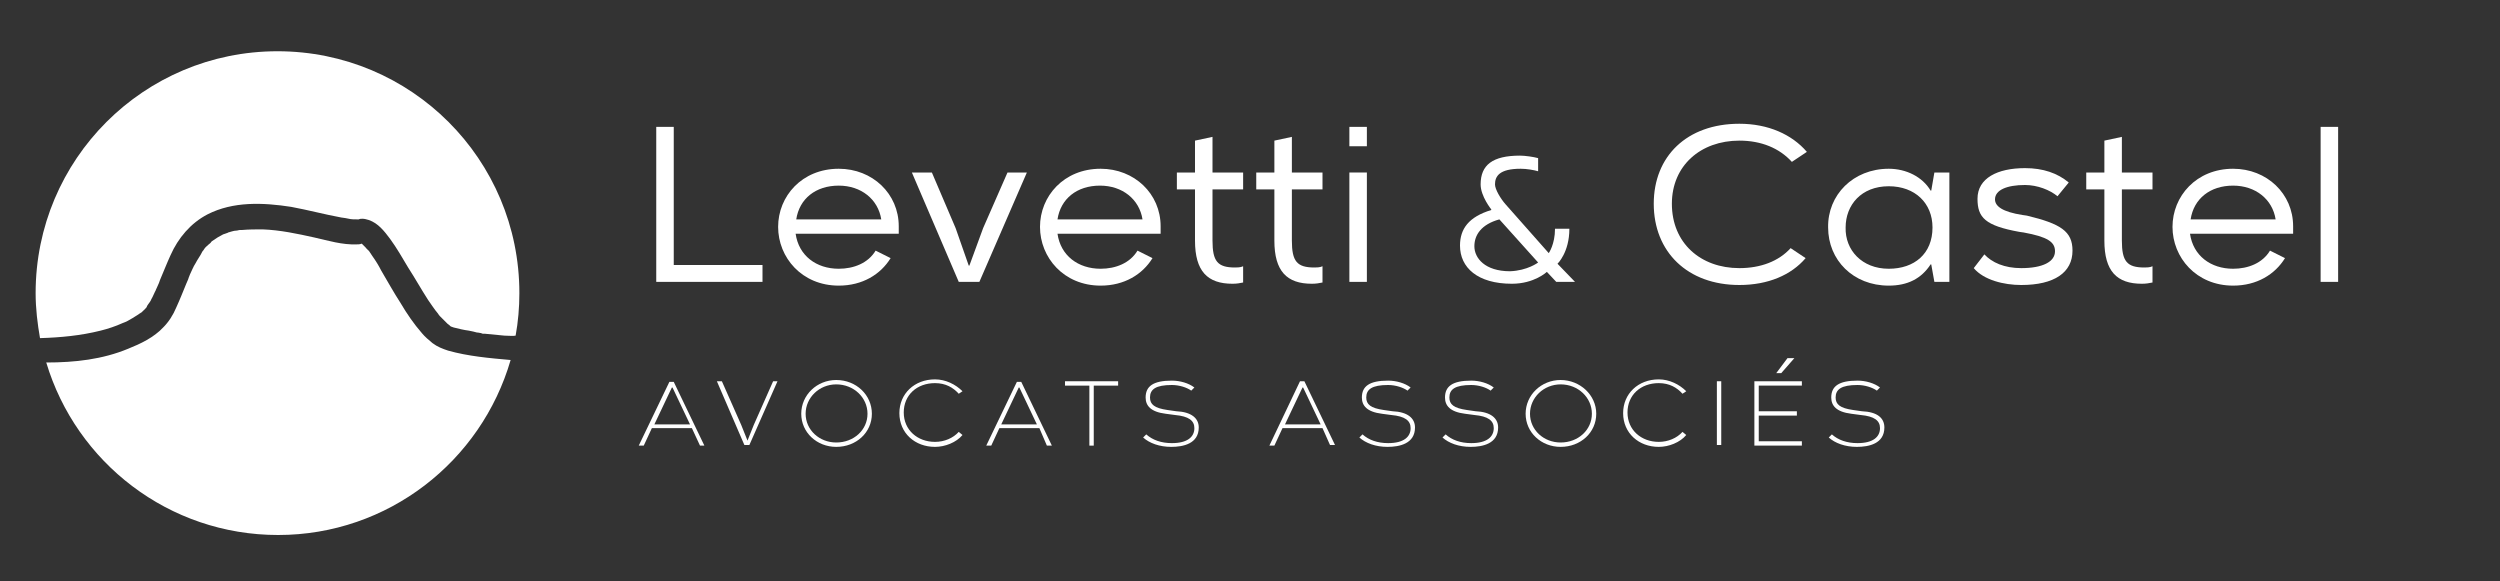
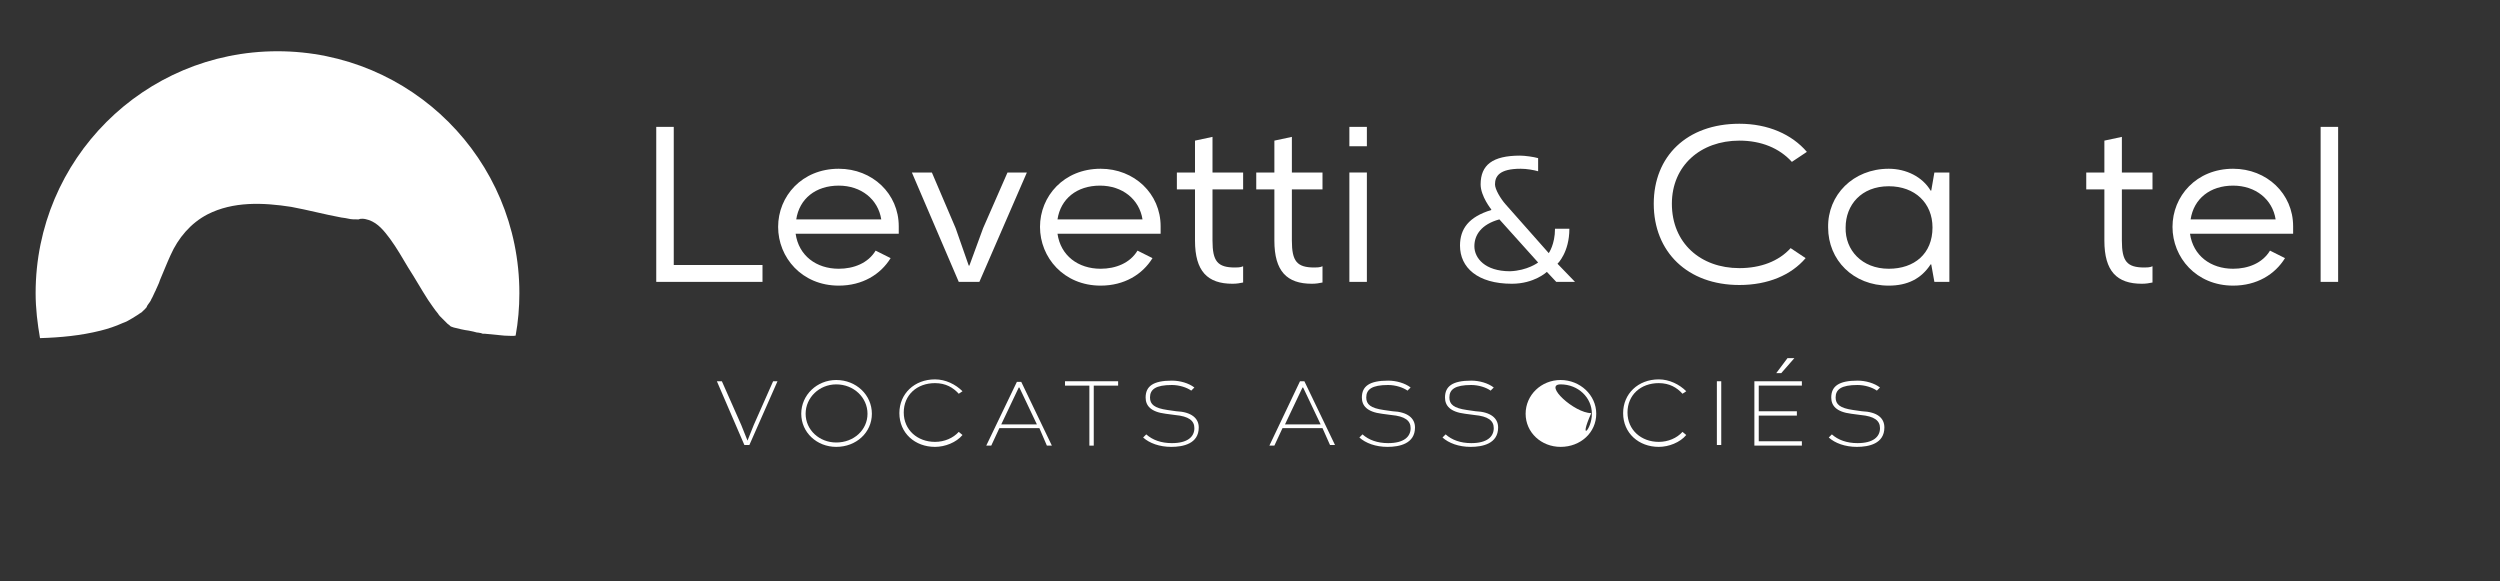
<svg xmlns="http://www.w3.org/2000/svg" version="1.1" id="Calque_1" x="0px" y="0px" viewBox="0 0 400 93" style="enable-background:new 0 0 400 93;" xml:space="preserve">
  <rect x="0" y="0" width="400" height="93" fill="#333333" stroke="none" />
  <style type="text/css">
	.st0{fill:#FFFFFF;}
</style>
  <g>
    <path class="st0" d="M122,42.4v2.7h-17V20.3h2.8v22.1H122z" />
    <path class="st0" d="M143.8,37.4h-16.5c0.5,3.5,3.3,5.6,6.9,5.6c2.4,0,4.7-0.9,5.9-2.9l2.4,1.2c-1.6,2.6-4.5,4.4-8.3,4.4   c-5.9,0-9.7-4.5-9.7-9.4c0-4.9,3.8-9.3,9.7-9.3c5.4,0,9.6,4,9.6,9.2V37.4z M141,35.1c-0.5-3.2-3.2-5.4-6.8-5.4   c-3.7,0-6.3,2.1-6.8,5.4H141z" />
    <path class="st0" d="M155,42.5h0.1l2.2-6l3.9-8.9h3.1l-7.6,17.5h-3.3l-7.5-17.5h3.2l3.8,8.9L155,42.5z" />
    <path class="st0" d="M185.7,37.4h-16.5c0.5,3.5,3.3,5.6,6.9,5.6c2.4,0,4.7-0.9,5.9-2.9l2.4,1.2c-1.6,2.6-4.5,4.4-8.3,4.4   c-5.9,0-9.7-4.5-9.7-9.4c0-4.9,3.8-9.3,9.7-9.3c5.4,0,9.6,4,9.6,9.2V37.4z M182.8,35.1c-0.5-3.2-3.2-5.4-6.8-5.4   c-3.7,0-6.3,2.1-6.8,5.4H182.8z" />
    <path class="st0" d="M198.9,45.2c-0.5,0.1-1,0.2-1.7,0.2c-4,0-6-2-6-6.9v-8.2h-2.9v-2.7h2.9v-5.1l2.8-0.6v5.7h4.9v2.7H194v8.2   c0,3.3,0.8,4.3,3.6,4.3c0.3,0,0.9,0,1.3-0.2V45.2z" />
    <path class="st0" d="M211.6,45.2c-0.5,0.1-1,0.2-1.7,0.2c-4,0-6-2-6-6.9v-8.2H201v-2.7h2.9v-5.1l2.8-0.6v5.7h4.9v2.7h-4.9v8.2   c0,3.3,0.8,4.3,3.6,4.3c0.3,0,0.9,0,1.3-0.2V45.2z" />
    <path class="st0" d="M218.7,20.3v3.1h-2.8v-3.1H218.7z M218.7,27.6v17.5h-2.8V27.6H218.7z" />
    <path class="st0" d="M252,45.1h-3l-1.5-1.6c0,0-2,1.9-5.6,1.9c-5.5,0-8.3-2.6-8.3-6.1c0-2.7,1.4-4.6,5-5.7v-0.1c0,0-1.7-2.1-1.7-4   c0-3.1,1.9-4.6,6.3-4.6c0.8,0,2.2,0.2,2.9,0.4v2.1c-0.7-0.2-1.8-0.4-2.8-0.4c-3.4,0-4.1,1.2-4.1,2.5c0,0.8,0.9,2.3,1.7,3.2l6.9,7.8   c0,0,1-1.4,1-3.9h2.3c0,3.8-1.9,5.6-1.9,5.6L252,45.1z M246.1,42l-6.2-6.9c-2.9,0.8-4,2.5-4,4.3c0,1.9,1.7,4,5.7,4   C244.4,43.3,246.1,42,246.1,42z" />
    <path class="st0" d="M288.9,41.3c-2.3,2.7-6,4.3-10.6,4.3c-8.3,0-13.7-5.3-13.7-13c0-7.6,5.3-12.8,13.7-12.8   c4.6,0,8.4,1.7,10.8,4.5l-2.4,1.6c-2-2.2-4.9-3.4-8.4-3.4c-6.2,0-10.8,4-10.8,10.1c0,6.3,4.6,10.3,10.8,10.3c3.4,0,6.3-1.1,8.2-3.2   L288.9,41.3z" />
    <path class="st0" d="M302.2,27c2.8,0,5.4,1.3,6.7,3.5h0.1l0.5-2.9h2.4v17.5h-2.4l-0.5-2.8h-0.1c-1.5,2.3-3.7,3.4-6.7,3.4   c-5.7,0-9.7-4.1-9.7-9.3C292.4,31.2,296.5,27,302.2,27z M302.2,43c4.1,0,7-2.4,7-6.6c0-3.9-2.8-6.6-7-6.6c-4.4,0-6.9,3-6.9,6.6   C295.2,40,297.9,43,302.2,43z" />
-     <path class="st0" d="M331.6,40.1c0,3.5-2.9,5.5-8.2,5.5c-2.8,0-6-0.8-7.6-2.7l1.7-2.2c1.2,1.3,3.2,2.2,5.9,2.2c3.4,0,5.4-1,5.4-2.7   c0-1.5-1.2-2.3-5-3l-0.7-0.1c-5.5-1-6.7-2.3-6.7-5.3c0-3.3,3.2-4.9,7.6-4.9c2.9,0,5.2,0.8,7,2.3l-1.8,2.2c-1.2-1-3.2-1.8-5.2-1.8   c-2.9,0-4.8,0.8-4.8,2.3c0,1.1,1.2,2,4.4,2.5l0.7,0.1C329.7,35.8,331.6,37,331.6,40.1z" />
    <path class="st0" d="M344.4,45.2c-0.5,0.1-1,0.2-1.7,0.2c-4,0-6-2-6-6.9v-8.2h-2.9v-2.7h2.9v-5.1l2.8-0.6v5.7h4.9v2.7h-4.9v8.2   c0,3.3,0.8,4.3,3.6,4.3c0.3,0,0.9,0,1.3-0.2V45.2z" />
    <path class="st0" d="M366.9,37.4h-16.5c0.5,3.5,3.3,5.6,6.9,5.6c2.4,0,4.7-0.9,5.9-2.9l2.4,1.2c-1.6,2.6-4.5,4.4-8.3,4.4   c-5.9,0-9.7-4.5-9.7-9.4c0-4.9,3.8-9.3,9.7-9.3c5.4,0,9.6,4,9.6,9.2V37.4z M364.1,35.1c-0.5-3.2-3.2-5.4-6.8-5.4   c-3.7,0-6.3,2.1-6.8,5.4H364.1z" />
    <path class="st0" d="M374.1,20.3v24.8h-2.8V20.3H374.1z" />
  </g>
  <g>
-     <path class="st0" d="M110.7,68.5h-6.4l-1.3,2.8h-0.8l4.9-10.2h0.7l4.9,10.2H112L110.7,68.5z M110.4,67.9l-2.8-5.9h-0.1l-2.8,5.9   H110.4z" />
    <path class="st0" d="M120.6,68l3.1-7h0.7l-4.5,10.2h-0.8L114.7,61h0.8l3.1,7l1,2.5h0L120.6,68z" />
    <path class="st0" d="M139.5,66.2c0,3-2.5,5.3-5.7,5.3c-3.1,0-5.6-2.3-5.6-5.3s2.5-5.4,5.6-5.4C137,60.8,139.5,63.2,139.5,66.2z    M138.8,66.2c0-2.6-2.2-4.7-5-4.7c-2.7,0-4.9,2.1-4.9,4.7s2.2,4.6,4.9,4.6C136.6,70.8,138.8,68.8,138.8,66.2z" />
    <path class="st0" d="M154,69.6c-1,1.2-2.8,1.9-4.4,1.9c-3.2,0-5.7-2.2-5.7-5.4c0-3.1,2.4-5.4,5.7-5.4c1.7,0,3.3,0.8,4.4,1.9   l-0.6,0.4c-0.9-1-2.1-1.7-3.8-1.7c-2.9,0-5,1.9-5,4.7c0,2.8,2.2,4.7,5,4.7c1.5,0,2.9-0.6,3.8-1.6L154,69.6z" />
    <path class="st0" d="M166.3,68.5h-6.4l-1.3,2.8h-0.8l4.9-10.2h0.7l4.9,10.2h-0.8L166.3,68.5z M165.9,67.9l-2.8-5.9H163l-2.8,5.9   H165.9z" />
    <path class="st0" d="M178.9,61v0.7H175v9.6h-0.7v-9.6h-3.9V61H178.9z" />
    <path class="st0" d="M191.8,68.4c0,2.6-2.5,3.1-4.4,3.1c-1.9,0-3.5-0.6-4.5-1.5l0.5-0.5c1,0.9,2.4,1.4,4.1,1.4c2.5,0,3.6-1,3.6-2.4   c0-1.2-0.9-1.9-3.1-2.1l-1.5-0.2c-2.4-0.3-3.2-1.3-3.2-2.6c0-1.8,1.2-2.7,4.2-2.7c1.3,0,2.7,0.4,3.6,1.1l-0.5,0.5   c-0.7-0.5-1.9-0.9-3.1-0.9c-2.6,0-3.5,0.7-3.5,2c0,1.1,0.7,1.7,2.8,2l1.4,0.2C190.6,65.9,191.8,66.9,191.8,68.4z" />
    <path class="st0" d="M211.6,68.5h-6.4l-1.3,2.8h-0.8L208,61h0.7l4.9,10.2h-0.8L211.6,68.5z M211.3,67.9l-2.8-5.9h-0.1l-2.8,5.9   H211.3z" />
    <path class="st0" d="M226.4,68.4c0,2.6-2.5,3.1-4.4,3.1c-1.9,0-3.5-0.6-4.5-1.5l0.5-0.5c1,0.9,2.4,1.4,4.1,1.4c2.5,0,3.6-1,3.6-2.4   c0-1.2-0.9-1.9-3.1-2.1l-1.5-0.2c-2.4-0.3-3.2-1.3-3.2-2.6c0-1.8,1.2-2.7,4.2-2.7c1.3,0,2.7,0.4,3.6,1.1l-0.5,0.5   c-0.7-0.5-1.9-0.9-3.1-0.9c-2.6,0-3.5,0.7-3.5,2c0,1.1,0.7,1.7,2.8,2l1.4,0.2C225.2,65.9,226.4,66.9,226.4,68.4z" />
    <path class="st0" d="M239.7,68.4c0,2.6-2.5,3.1-4.4,3.1c-1.9,0-3.5-0.6-4.5-1.5l0.5-0.5c1,0.9,2.4,1.4,4.1,1.4c2.5,0,3.6-1,3.6-2.4   c0-1.2-0.9-1.9-3.1-2.1l-1.5-0.2c-2.4-0.3-3.2-1.3-3.2-2.6c0-1.8,1.2-2.7,4.2-2.7c1.3,0,2.7,0.4,3.6,1.1l-0.5,0.5   c-0.7-0.5-1.9-0.9-3.1-0.9c-2.6,0-3.5,0.7-3.5,2c0,1.1,0.7,1.7,2.8,2l1.4,0.2C238.5,65.9,239.7,66.9,239.7,68.4z" />
-     <path class="st0" d="M255.4,66.2c0,3-2.5,5.3-5.7,5.3c-3.1,0-5.6-2.3-5.6-5.3s2.5-5.4,5.6-5.4C252.8,60.8,255.4,63.2,255.4,66.2z    M254.7,66.2c0-2.6-2.2-4.7-5-4.7c-2.7,0-4.9,2.1-4.9,4.7s2.2,4.6,4.9,4.6C252.5,70.8,254.7,68.8,254.7,66.2z" />
+     <path class="st0" d="M255.4,66.2c0,3-2.5,5.3-5.7,5.3c-3.1,0-5.6-2.3-5.6-5.3s2.5-5.4,5.6-5.4C252.8,60.8,255.4,63.2,255.4,66.2z    M254.7,66.2c0-2.6-2.2-4.7-5-4.7s2.2,4.6,4.9,4.6C252.5,70.8,254.7,68.8,254.7,66.2z" />
    <path class="st0" d="M269.8,69.6c-1,1.2-2.8,1.9-4.4,1.9c-3.2,0-5.7-2.2-5.7-5.4c0-3.1,2.4-5.4,5.7-5.4c1.7,0,3.3,0.8,4.4,1.9   l-0.6,0.4c-0.9-1-2.1-1.7-3.8-1.7c-2.9,0-5,1.9-5,4.7c0,2.8,2.2,4.7,5,4.7c1.5,0,2.9-0.6,3.8-1.6L269.8,69.6z" />
    <path class="st0" d="M275.4,61v10.2h-0.7V61H275.4z" />
    <path class="st0" d="M281.4,61.7v4.1h6.1v0.7h-6.1v4.1h6.9v0.7h-7.6V61h7.6v0.7H281.4z M286,57.3h1.1l-2.1,2.4h-0.8L286,57.3z" />
    <path class="st0" d="M301.5,68.4c0,2.6-2.5,3.1-4.4,3.1c-1.9,0-3.5-0.6-4.5-1.5l0.5-0.5c1,0.9,2.4,1.4,4.1,1.4c2.5,0,3.6-1,3.6-2.4   c0-1.2-0.9-1.9-3.1-2.1l-1.5-0.2c-2.4-0.3-3.2-1.3-3.2-2.6c0-1.8,1.2-2.7,4.2-2.7c1.3,0,2.7,0.4,3.6,1.1l-0.5,0.5   c-0.7-0.5-1.9-0.9-3.1-0.9c-2.6,0-3.5,0.7-3.5,2c0,1.1,0.7,1.7,2.8,2l1.4,0.2C300.4,65.9,301.5,66.9,301.5,68.4z" />
  </g>
  <g>
    <path class="st0" d="M57.5,35.1C57.5,35.1,57.5,35.1,57.5,35.1C57.3,35.1,57.4,35.1,57.5,35.1z" />
    <path class="st0" d="M80.7,53.7c-1-0.1-2.1-0.2-3.1-0.3c0,0-0.1,0-0.1,0c0,0-0.1,0-0.1,0c-0.1,0-0.3,0-0.4-0.1   c-0.2,0-0.4-0.1-0.7-0.1C76,53.1,75.5,53,75,52.9c-0.8-0.1-1.6-0.3-2.4-0.5c-0.2-0.1-0.4-0.1-0.5-0.2c0,0-0.1,0-0.1-0.1   c0,0,0,0,0,0c-0.1-0.1-0.3-0.2-0.4-0.3c-0.3-0.3-0.6-0.6-0.9-0.9c-0.1-0.1-0.3-0.3-0.4-0.4c0-0.1-0.2-0.2-0.2-0.3   c-0.6-0.7-1.1-1.5-1.6-2.2c-1.1-1.7-2.1-3.5-3.2-5.2c-0.9-1.5-1.8-3.1-2.9-4.6c-0.9-1.2-1.9-2.5-3.4-3c-0.3-0.1-0.7-0.2-1-0.2   c-0.2,0-0.4,0-0.6,0.1c-0.1,0-0.2,0-0.3,0c-0.4,0-0.9,0-1.3-0.1c-0.1,0-0.4-0.1-0.5-0.1c-0.2,0-0.5-0.1-0.7-0.1   c-2.7-0.5-5.3-1.2-8-1.7c-4.5-0.7-9.3-0.9-13.4,1.2c-2.7,1.4-4.7,3.8-5.9,6.5c-0.6,1.3-1.1,2.6-1.7,4c-0.1,0.3-0.2,0.6-0.4,1   c-0.1,0.2-0.5,1.1-0.2,0.5c-0.3,0.5-0.5,1.1-0.8,1.6c-0.1,0.3-0.3,0.5-0.5,0.8c-0.1,0.1-0.1,0.2-0.2,0.3c0,0,0,0,0,0.1   c-0.3,0.4-0.7,0.7-1.1,1.1c0.5-0.5-0.2,0.1-0.4,0.2c-0.3,0.2-0.5,0.3-0.8,0.5c-0.5,0.3-1,0.6-1.6,0.8c-1.1,0.5-2.3,0.9-3.5,1.2   c-3.2,0.8-6.4,1.1-9.7,1.2c-0.4-2.3-0.7-4.7-0.7-7.2c0-21.4,17.3-38.7,38.7-38.7s38.7,17.3,38.7,38.7c0,2.3-0.2,4.6-0.6,6.8   C82.1,53.8,81.4,53.7,80.7,53.7z" />
    <path class="st0" d="M58.3,39C58.8,38.9,58.3,39,58.3,39C58.3,39,58.3,39,58.3,39C58.3,39,58.3,39,58.3,39z" />
    <path class="st0" d="M23.6,49.2C23.5,49.2,23.5,49.2,23.6,49.2L23.6,49.2z" />
    <path class="st0" d="M72,52.2C72,52.2,72,52.2,72,52.2C72,52.2,72,52.2,72,52.2C72,52.2,72,52.2,72,52.2z" />
-     <path class="st0" d="M20.5,55.8c2-0.8,4.1-1.8,5.6-3.4c0.9-0.9,1.6-2,2.1-3.2c0.6-1.3,1.1-2.6,1.6-3.8c0.1-0.3,0.3-0.6,0.4-1   c0.1-0.2,0.1-0.3,0.2-0.5c0,0,0,0,0,0c0,0,0,0,0,0c0.3-0.6,0.5-1.2,0.9-1.8c0.3-0.6,0.7-1.1,1-1.7c0-0.1,0.1-0.1,0.1-0.2   c0,0,0,0,0,0c0.1-0.1,0.2-0.2,0.3-0.4c0.2-0.3,0.5-0.5,0.7-0.7c0.1-0.1,0.3-0.2,0.4-0.4c0,0,0.1-0.1,0.1-0.1   c0.3-0.2,0.6-0.4,0.9-0.6c0.3-0.2,0.6-0.3,0.9-0.5c0.1,0,0.2-0.1,0.3-0.1c0.2-0.1,0.4-0.1,0.5-0.2c0.4-0.1,0.9-0.3,1.3-0.3   c0.2,0,0.4-0.1,0.6-0.1c0.1,0,0.1,0,0.2,0c0.1,0,0.1,0,0.1,0c1.1-0.1,2.2-0.1,3.3-0.1c2.8,0.1,5.6,0.7,8.3,1.3   c2.2,0.5,4.5,1.2,6.8,1.1c0.2,0,0.5,0,0.7-0.1c0,0,0,0,0.1,0c0,0,0,0,0,0c0.2,0.2,0.4,0.4,0.6,0.6c0.1,0.1,0.1,0.2,0.2,0.2   c0,0,0.2,0.3,0.3,0.3c0.2,0.3,0.4,0.6,0.6,0.9c0.5,0.7,1,1.5,1.4,2.3c1,1.7,2,3.5,3.1,5.2c1,1.7,2.1,3.3,3.4,4.8   c0.5,0.6,1.1,1.1,1.7,1.6c0.8,0.6,1.6,0.9,2.5,1.2c3.2,0.9,6.6,1.2,10,1.5c-4.7,16.2-19.6,28-37.2,28c-17.5,0-32.3-11.6-37.1-27.6   C12,58,16.4,57.5,20.5,55.8z" />
    <path class="st0" d="M72,52.1C71.8,52.1,71.7,52,72,52.1L72,52.1z" />
    <path class="st0" d="M58,39C58,39,58,39,58,39C58,39,58,39,58,39C58,39,58,39,58,39z" />
  </g>
</svg>